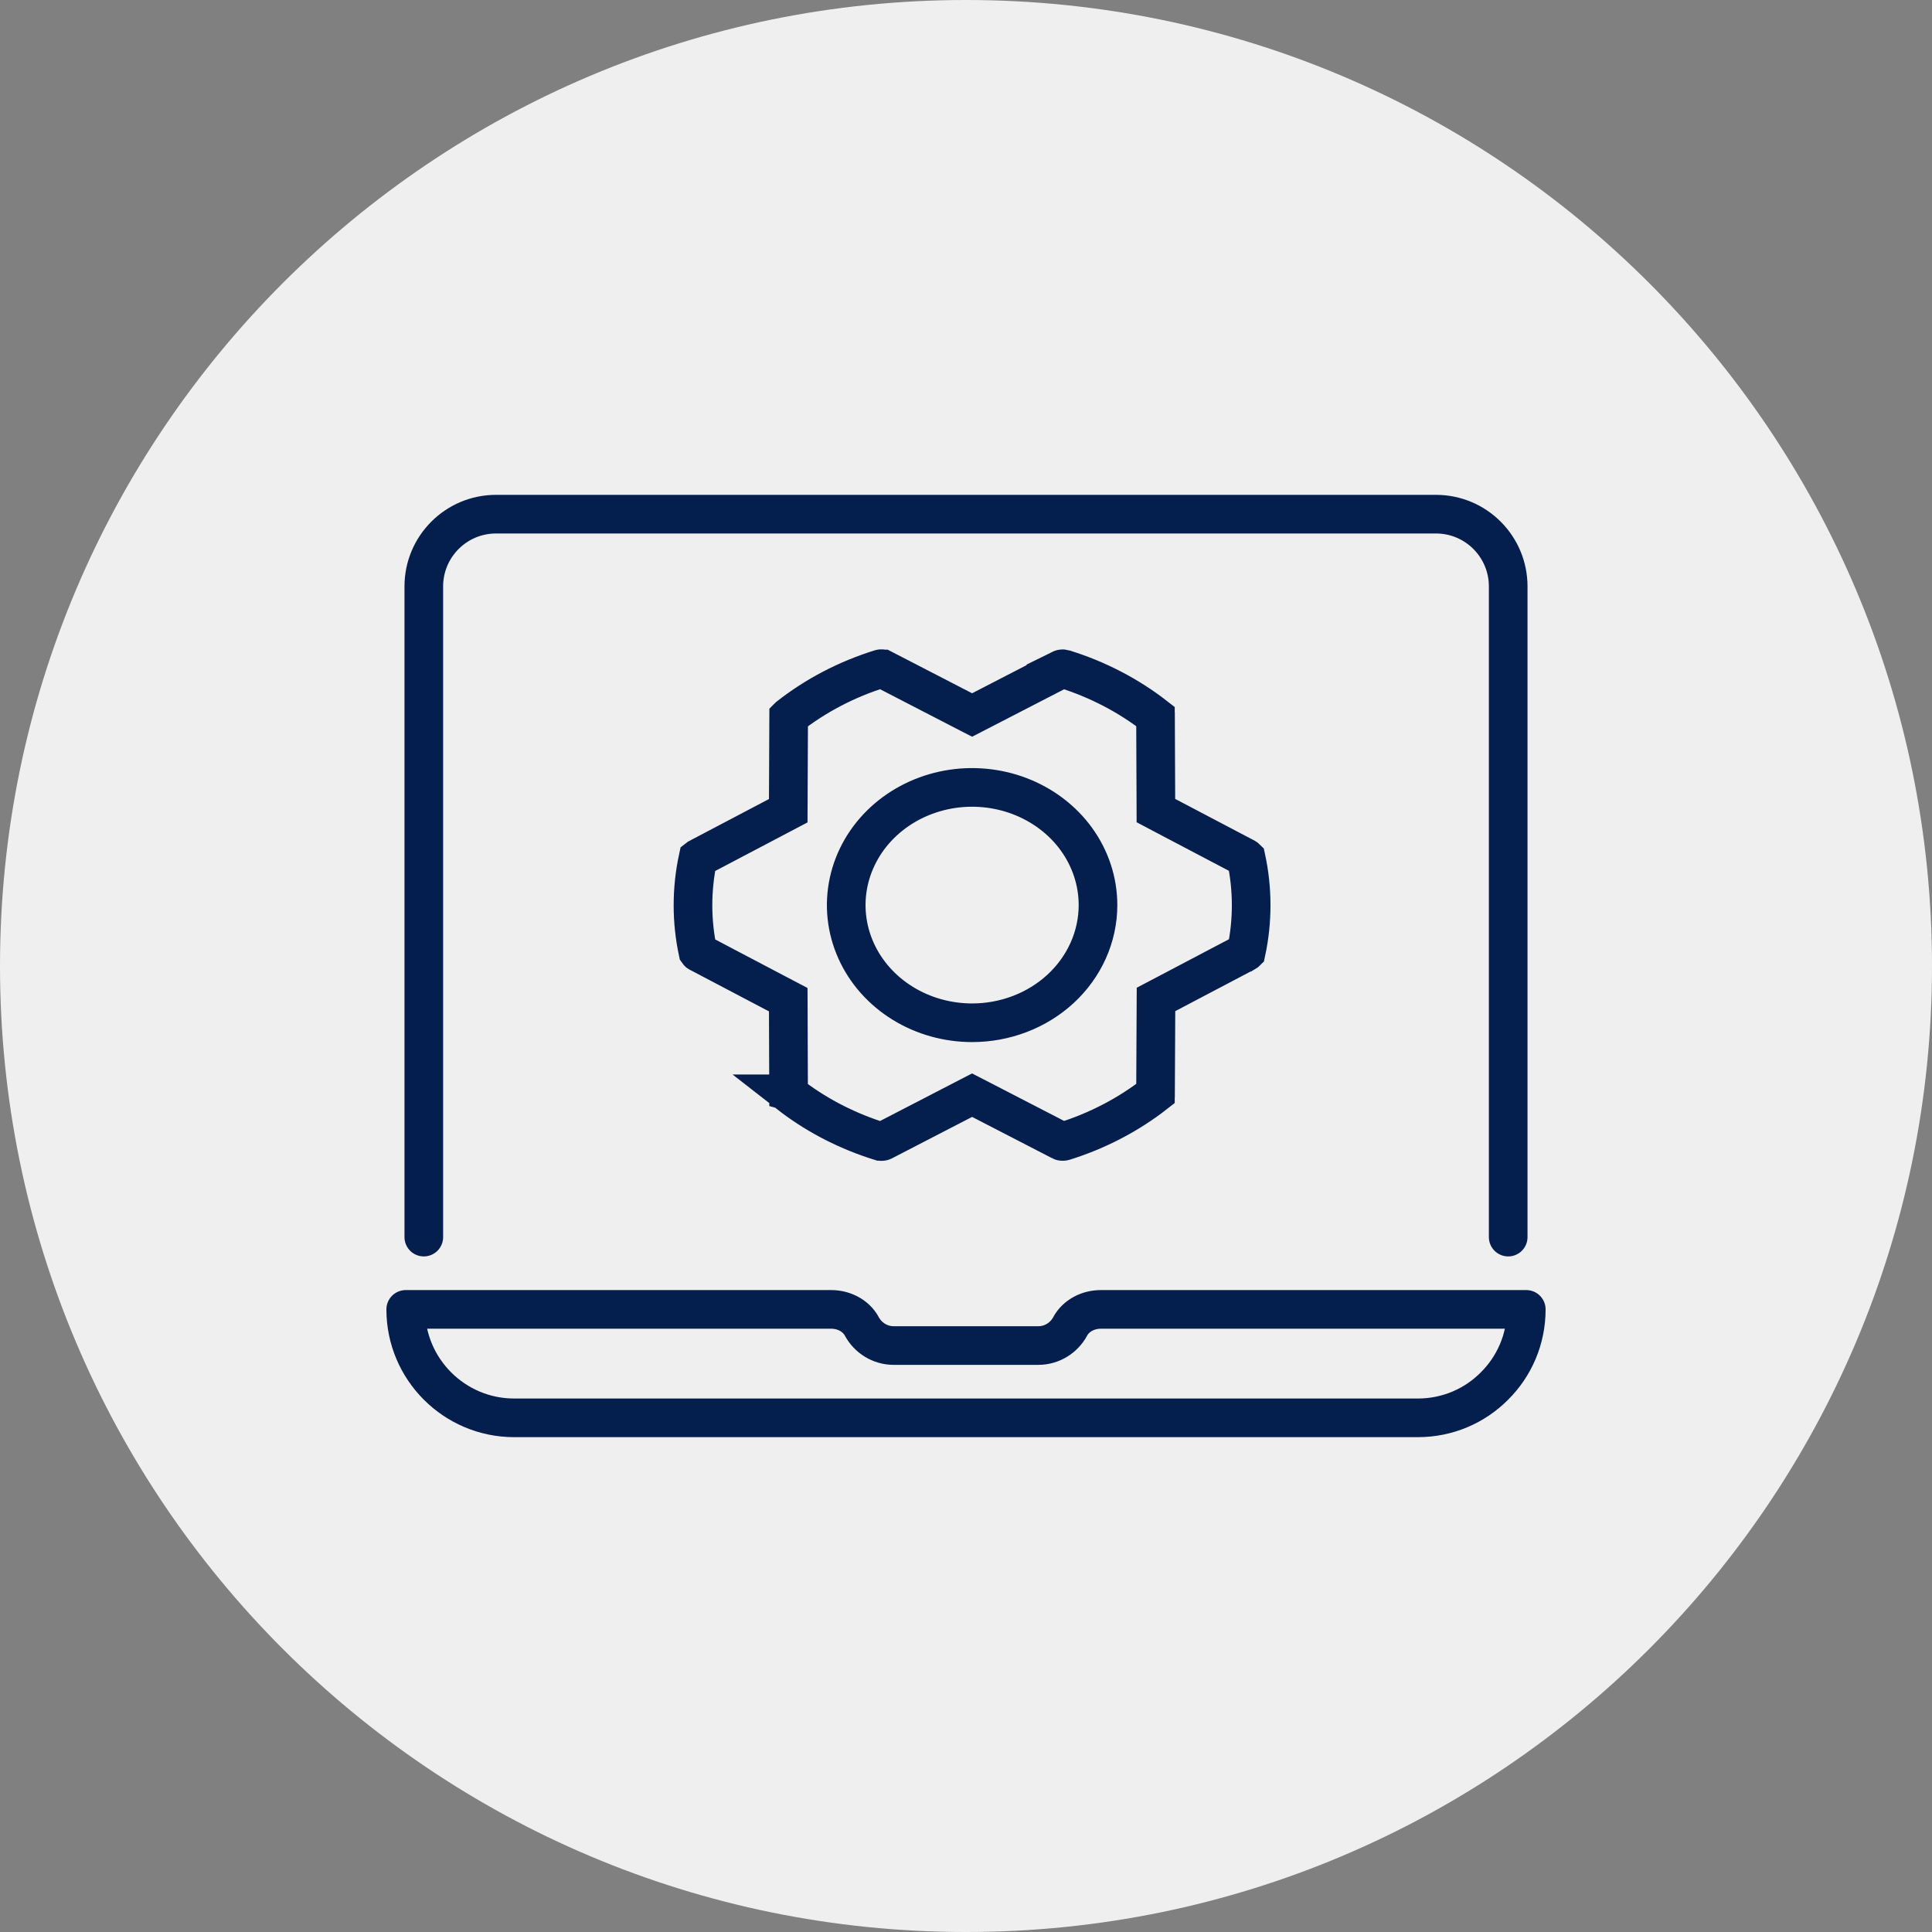
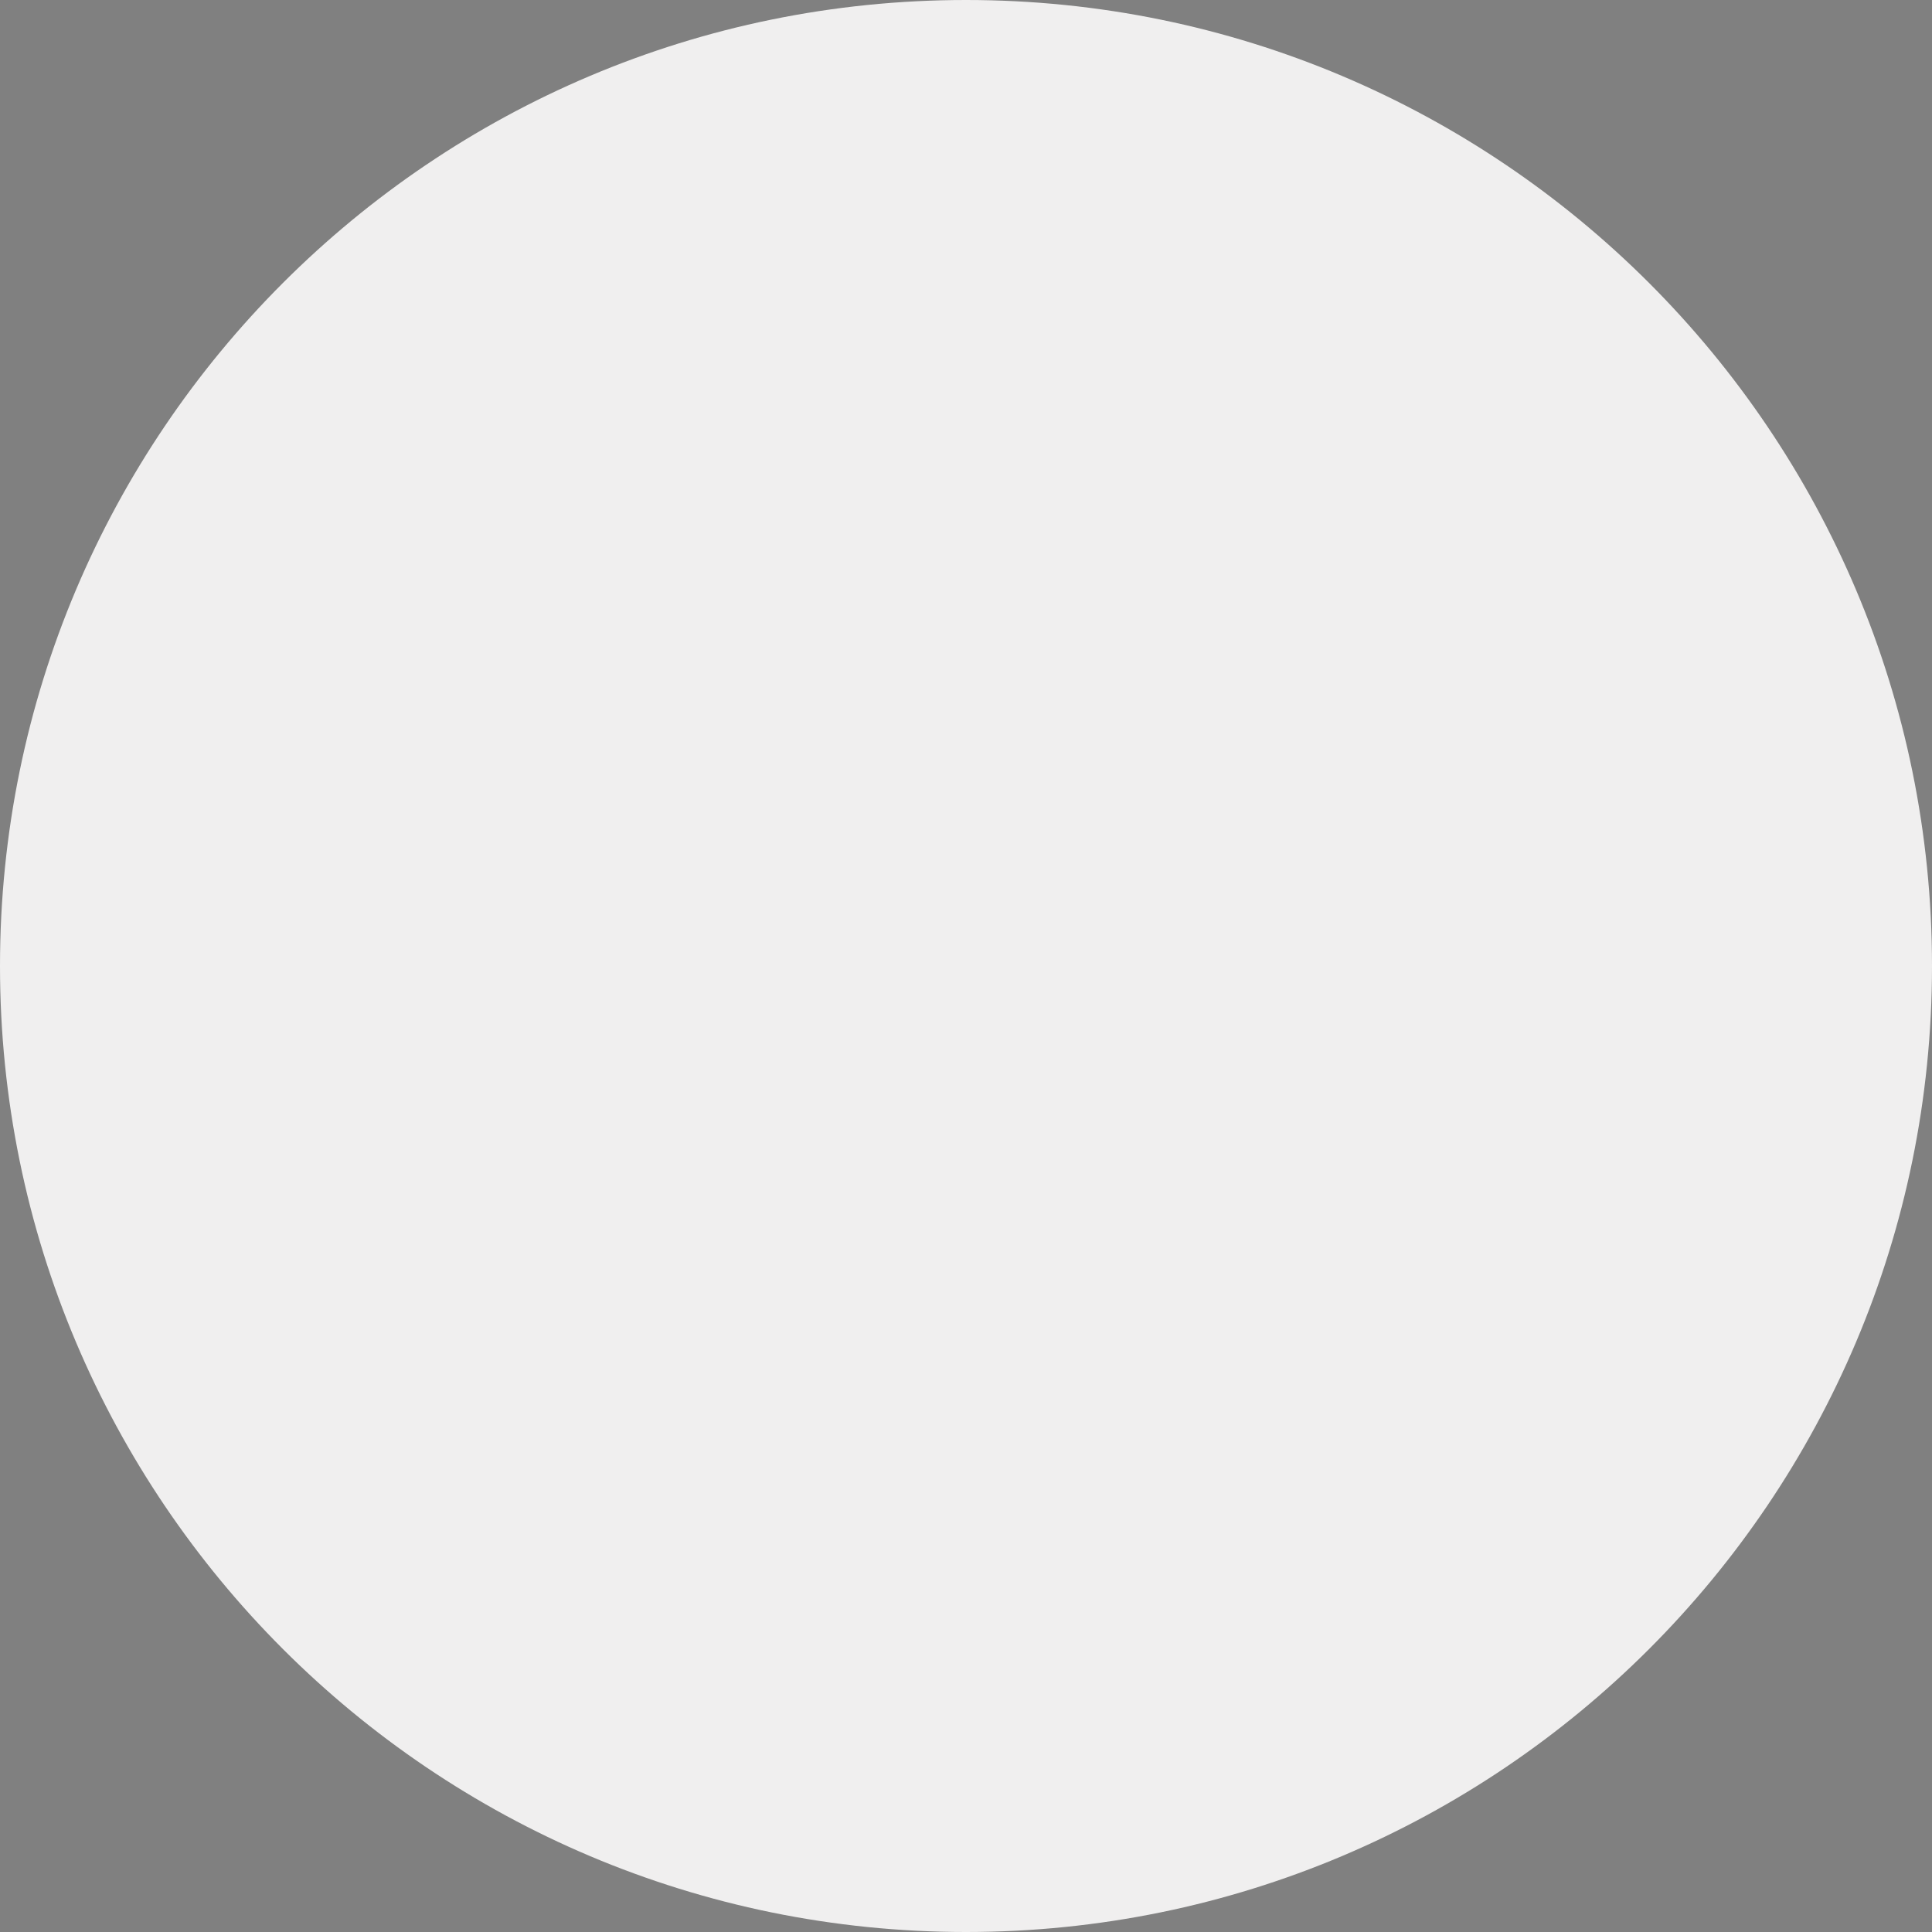
<svg xmlns="http://www.w3.org/2000/svg" width="100" height="100" viewBox="0 0 100 100" fill="none">
  <rect x="0" y="0" width="100" height="100" fill="#808080" stroke="none" />
  <g clip-path="url(#clip0_4889_12340)">
    <path d="M50 100C77.614 100 100 77.614 100 50C100 22.386 77.614 0 50 0C22.386 0 0 22.386 0 50C0 77.614 22.386 100 50 100Z" fill="#F0EFEF" />
-     <path d="M45.64 34.61C45.665 34.612 45.687 34.619 45.703 34.627H45.704L49.857 36.772L50.316 37.008L50.774 36.772L54.924 34.631L54.923 34.63C54.939 34.622 54.961 34.617 54.986 34.615C55.011 34.612 55.036 34.615 55.058 34.621L55.06 34.622C56.8 35.16 58.41 35.997 59.804 37.085V37.086C59.807 37.089 59.809 37.09 59.81 37.092L59.827 41.354L59.829 41.955L60.361 42.236L64.475 44.399C64.489 44.407 64.497 44.415 64.5 44.418C64.845 46.019 64.847 47.666 64.505 49.268C64.502 49.271 64.495 49.279 64.48 49.288H64.478L60.365 51.452L59.834 51.731L59.831 52.331L59.81 56.596C59.809 56.598 59.807 56.6 59.804 56.603V56.604C58.411 57.694 56.803 58.533 55.065 59.075C55.047 59.08 55.027 59.083 55.007 59.083H55.002C54.972 59.084 54.946 59.076 54.928 59.067H54.929L50.774 56.922L50.315 56.686L49.856 56.923L45.705 59.069C45.689 59.077 45.667 59.084 45.642 59.086C45.616 59.088 45.592 59.085 45.57 59.078L45.567 59.078L45.242 58.974C43.627 58.435 42.13 57.635 40.823 56.615H40.824C40.821 56.612 40.819 56.61 40.817 56.609L40.802 52.345L40.799 51.743L40.267 51.464L36.153 49.3C36.137 49.292 36.129 49.284 36.127 49.281C35.782 47.678 35.783 46.029 36.127 44.427L36.153 44.407L40.267 42.243L40.799 41.963L40.802 41.363L40.821 37.097C40.823 37.095 40.825 37.093 40.828 37.091L40.829 37.09C42.221 35.999 43.828 35.159 45.567 34.618L45.568 34.617C45.59 34.61 45.614 34.608 45.64 34.61ZM52.784 41.21C51.604 40.759 50.308 40.641 49.06 40.87C47.811 41.1 46.653 41.668 45.737 42.513C44.821 43.359 44.187 44.446 43.929 45.643C43.67 46.841 43.804 48.082 44.308 49.205C44.811 50.326 45.657 51.272 46.727 51.931C47.795 52.59 49.045 52.938 50.316 52.938C52.02 52.938 53.668 52.314 54.895 51.182C56.124 50.047 56.832 48.489 56.832 46.847C56.832 45.624 56.439 44.435 55.713 43.432C54.988 42.43 53.965 41.662 52.784 41.21Z" stroke="#041E4E" stroke-width="2" />
-     <path d="M21.936 64.032V30.355C21.936 28.287 23.61 26.613 25.677 26.613H74.323C76.39 26.613 78.064 28.287 78.064 30.355V64.032M79 67.774C79 69.327 78.373 70.73 77.353 71.741C76.343 72.76 74.94 73.387 73.387 73.387H26.613C23.517 73.387 21 70.871 21 67.774H43.024C43.671 67.774 44.304 68.09 44.61 68.658C44.927 69.244 45.548 69.645 46.258 69.645H53.742C54.452 69.645 55.073 69.244 55.39 68.658C55.697 68.088 56.331 67.774 56.976 67.774H79Z" stroke="#041E4E" stroke-width="2" stroke-linecap="round" stroke-linejoin="round" />
  </g>
  <defs>
    <clipPath id="clip0_4889_12340">
      <rect width="100" height="100" fill="white" />
    </clipPath>
  </defs>
</svg>